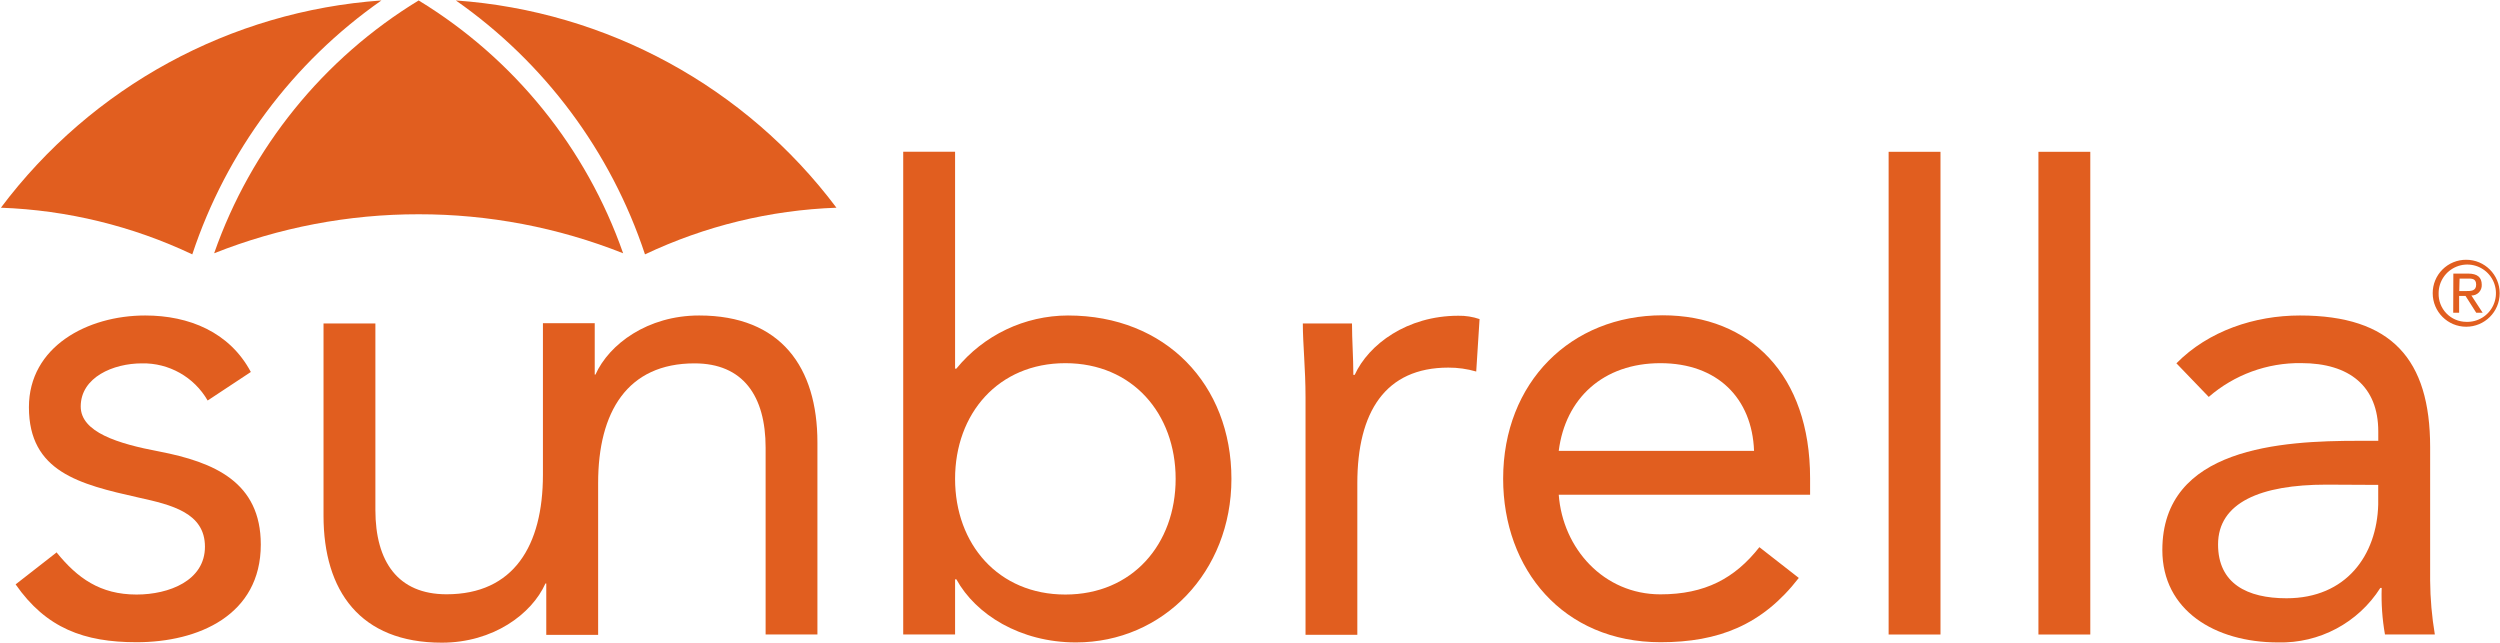
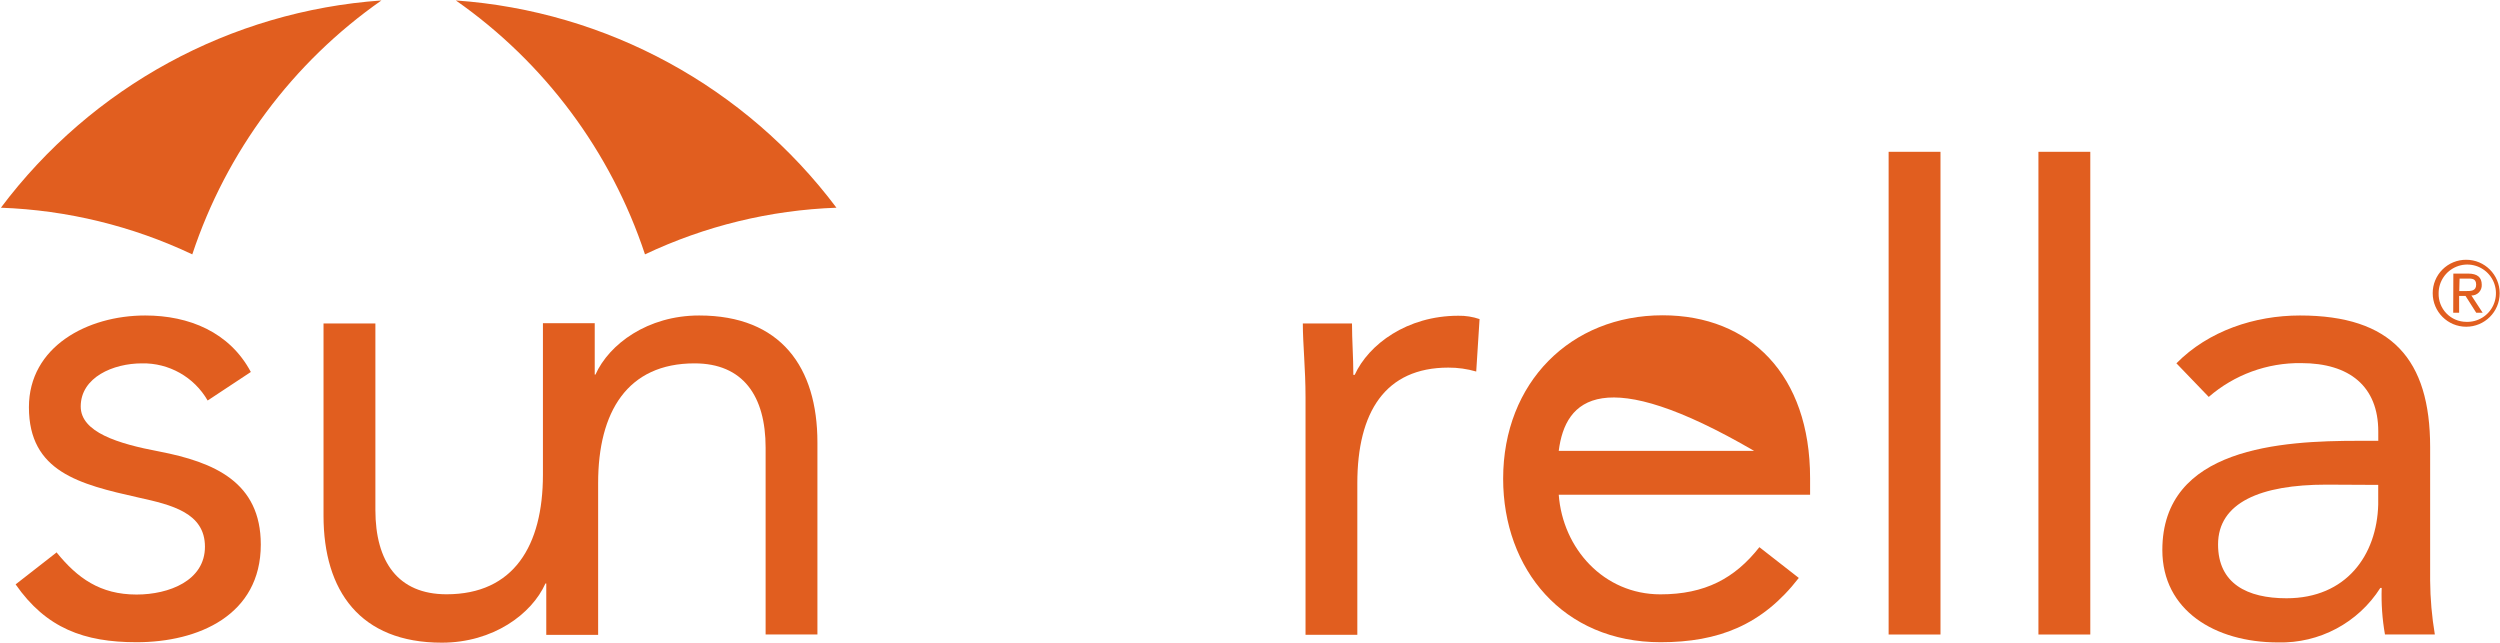
<svg xmlns="http://www.w3.org/2000/svg" width="389px" height="100px" viewBox="0 0 389 100" version="1.1">
  <title>Logo Sunbrella 4C</title>
  <g id="Page-1" stroke="none" stroke-width="1" fill="none" fill-rule="evenodd">
    <g id="Logo-Sunbrella-4C" fill="#E15E1F" fill-rule="nonzero">
      <path d="M59.35,0.07 C35.871,1.725 14.266,13.493 0.14,32.32 C10.457,32.692 20.589,35.163 29.92,39.58 C35.219,23.584 45.541,9.727 59.35,0.07" id="Path" />
      <path d="M70.93,0.07 C94.411,1.728 116.018,13.494 130.15,32.32 C119.83,32.691 109.694,35.161 100.36,39.58 C95.061,23.584 84.739,9.727 70.93,0.07" id="Path" />
-       <path d="M65.14,33.34 C76.035,33.329 86.834,35.389 96.96,39.41 C91.221,23.012 79.976,9.11 65.14,0.07 C50.304,9.11 39.059,23.012 33.32,39.41 C43.446,35.389 54.245,33.329 65.14,33.34" id="Path" />
      <path d="M8.84,86 C12.04,89.93 15.56,92.51 21.25,92.51 C26.31,92.51 31.89,90.34 31.89,85.07 C31.89,79.8 26.73,78.56 21.56,77.42 C12.35,75.35 4.5,73.42 4.5,63.36 C4.5,53.95 13.59,49.09 22.59,49.09 C29.41,49.09 35.72,51.67 39.03,57.88 L32.31,62.32 C30.209,58.667 26.283,56.451 22.07,56.54 C17.63,56.54 12.56,58.7 12.56,63.25 C12.56,67.25 18.35,69.04 24.76,70.25 C33.34,71.91 40.58,75.01 40.58,84.73 C40.58,95.73 30.86,99.93 21.25,99.93 C13.08,99.93 7.18,97.75 2.43,90.93 L8.84,85.93" id="Path" />
      <path d="M108.78,49.09 C100.78,49.09 94.78,53.54 92.65,58.29 L92.54,58.29 L92.54,50.29 L84.48,50.29 L84.48,73.86 C84.48,84.93 79.93,92.47 69.48,92.47 C61.93,92.47 58.41,87.41 58.41,79.34 L58.41,50.33 L50.34,50.33 L50.34,80.25 C50.34,91.93 56.03,100 68.74,100 C76.74,100 82.74,95.55 84.87,90.79 L85,90.79 L85,98.79 L93.07,98.79 L93.07,75.15 C93.07,64.08 97.62,56.54 108.07,56.54 C115.61,56.54 119.13,61.6 119.13,69.66 L119.13,98.72 L127.19,98.72 L127.19,68.83 C127.19,57.16 121.51,49.09 108.79,49.09" id="Path" />
-       <path d="M140.54,23.61 L148.61,23.61 L148.61,57.36 L148.81,57.36 C153.067,52.139 159.443,49.103 166.18,49.09 C181.38,49.09 191.61,59.84 191.61,74.52 C191.61,89 180.97,99.96 167.42,99.96 C158.74,99.96 151.81,95.61 148.81,90.14 L148.61,90.14 L148.61,98.72 L140.54,98.72 L140.54,23.61 M165.77,92.51 C176.21,92.51 182.93,84.65 182.93,74.51 C182.93,64.37 176.21,56.51 165.77,56.51 C155.33,56.51 148.61,64.36 148.61,74.51 C148.61,84.66 155.33,92.51 165.77,92.51" id="Shape" />
      <path d="M203.14,61.8 C203.14,57.36 202.72,53.54 202.72,50.33 L210.37,50.33 C210.37,52.91 210.58,55.61 210.58,58.33 L210.79,58.33 C212.96,53.58 218.95,49.13 226.91,49.13 C228.035,49.109 229.156,49.285 230.22,49.65 L229.7,57.81 C228.29,57.399 226.828,57.194 225.36,57.2 C215.54,57.2 211.2,64.12 211.2,75.2 L211.2,98.77 L203.14,98.77 L203.14,61.8" id="Path" />
-       <path d="M279.89,89.93 C274.21,97.27 267.38,99.93 258.39,99.93 C243.19,99.93 233.89,88.55 233.89,74.49 C233.89,59.49 244.43,49.06 258.7,49.06 C272.34,49.06 281.65,58.37 281.65,74.39 L281.65,76.98 L242.54,76.98 C243.16,85.35 249.54,92.48 258.36,92.48 C265.29,92.48 269.94,90 273.76,85.14 L279.86,89.9 M272.93,70.15 C272.63,61.98 267.25,56.51 258.36,56.51 C249.47,56.51 243.57,61.98 242.54,70.15 L272.93,70.15 Z" id="Shape" />
+       <path d="M279.89,89.93 C274.21,97.27 267.38,99.93 258.39,99.93 C243.19,99.93 233.89,88.55 233.89,74.49 C233.89,59.49 244.43,49.06 258.7,49.06 C272.34,49.06 281.65,58.37 281.65,74.39 L281.65,76.98 L242.54,76.98 C243.16,85.35 249.54,92.48 258.36,92.48 C265.29,92.48 269.94,90 273.76,85.14 L279.86,89.9 M272.93,70.15 C249.47,56.51 243.57,61.98 242.54,70.15 L272.93,70.15 Z" id="Shape" />
      <rect id="Rectangle" x="293.87" y="23.62" width="8.07" height="75.11" />
      <rect id="Rectangle" x="317.18" y="23.62" width="8.07" height="75.11" />
      <path d="M338.64,56.54 C343.64,51.47 350.84,49.09 357.87,49.09 C372.13,49.09 378.13,55.91 378.13,69.56 L378.13,90.34 C378.151,93.148 378.396,95.95 378.86,98.72 L371.1,98.72 C370.68,96.331 370.51,93.904 370.59,91.48 L370.38,91.48 C366.932,96.907 360.888,100.127 354.46,99.96 C344.63,99.96 336.46,94.96 336.46,85.59 C336.46,69.59 355.07,68.59 366.96,68.59 L370.06,68.59 L370.06,67.14 C370.06,60.14 365.61,56.5 358.06,56.5 C352.784,56.43 347.666,58.302 343.68,61.76 L338.62,56.5 M361.98,75.41 C351.75,75.41 345.13,78.2 345.13,84.72 C345.13,90.82 349.68,93.09 355.78,93.09 C365.09,93.09 369.84,86.37 370.05,78.52 L370.05,75.45 L361.98,75.41 Z" id="Shape" />
      <path d="M383.74,40.42 C386.617,40.42 388.95,42.753 388.95,45.63 C388.95,48.507 386.617,50.84 383.74,50.84 C380.863,50.84 378.53,48.507 378.53,45.63 C378.522,44.246 379.068,42.916 380.047,41.937 C381.026,40.958 382.356,40.412 383.74,40.42 L383.74,40.42 Z M383.74,50.08 C385.559,50.149 387.237,49.107 387.981,47.446 C388.724,45.784 388.384,43.838 387.121,42.528 C385.858,41.218 383.925,40.806 382.238,41.489 C380.551,42.171 379.447,43.81 379.45,45.63 C379.415,46.793 379.85,47.921 380.658,48.758 C381.465,49.596 382.577,50.072 383.74,50.08 L383.74,50.08 Z M381.74,42.57 L384.03,42.57 C385.48,42.57 386.16,43.15 386.16,44.31 C386.185,44.75 386.026,45.18 385.72,45.497 C385.414,45.814 384.99,45.989 384.55,45.98 L386.3,48.66 L385.3,48.66 L383.64,46.05 L382.64,46.05 L382.64,48.66 L381.72,48.66 L381.74,42.57 Z M382.66,45.29 L383.66,45.29 C384.49,45.29 385.29,45.29 385.29,44.29 C385.29,43.29 384.56,43.35 383.93,43.35 L382.71,43.35 L382.66,45.29 Z" id="Shape" />
    </g>
  </g>
</svg>